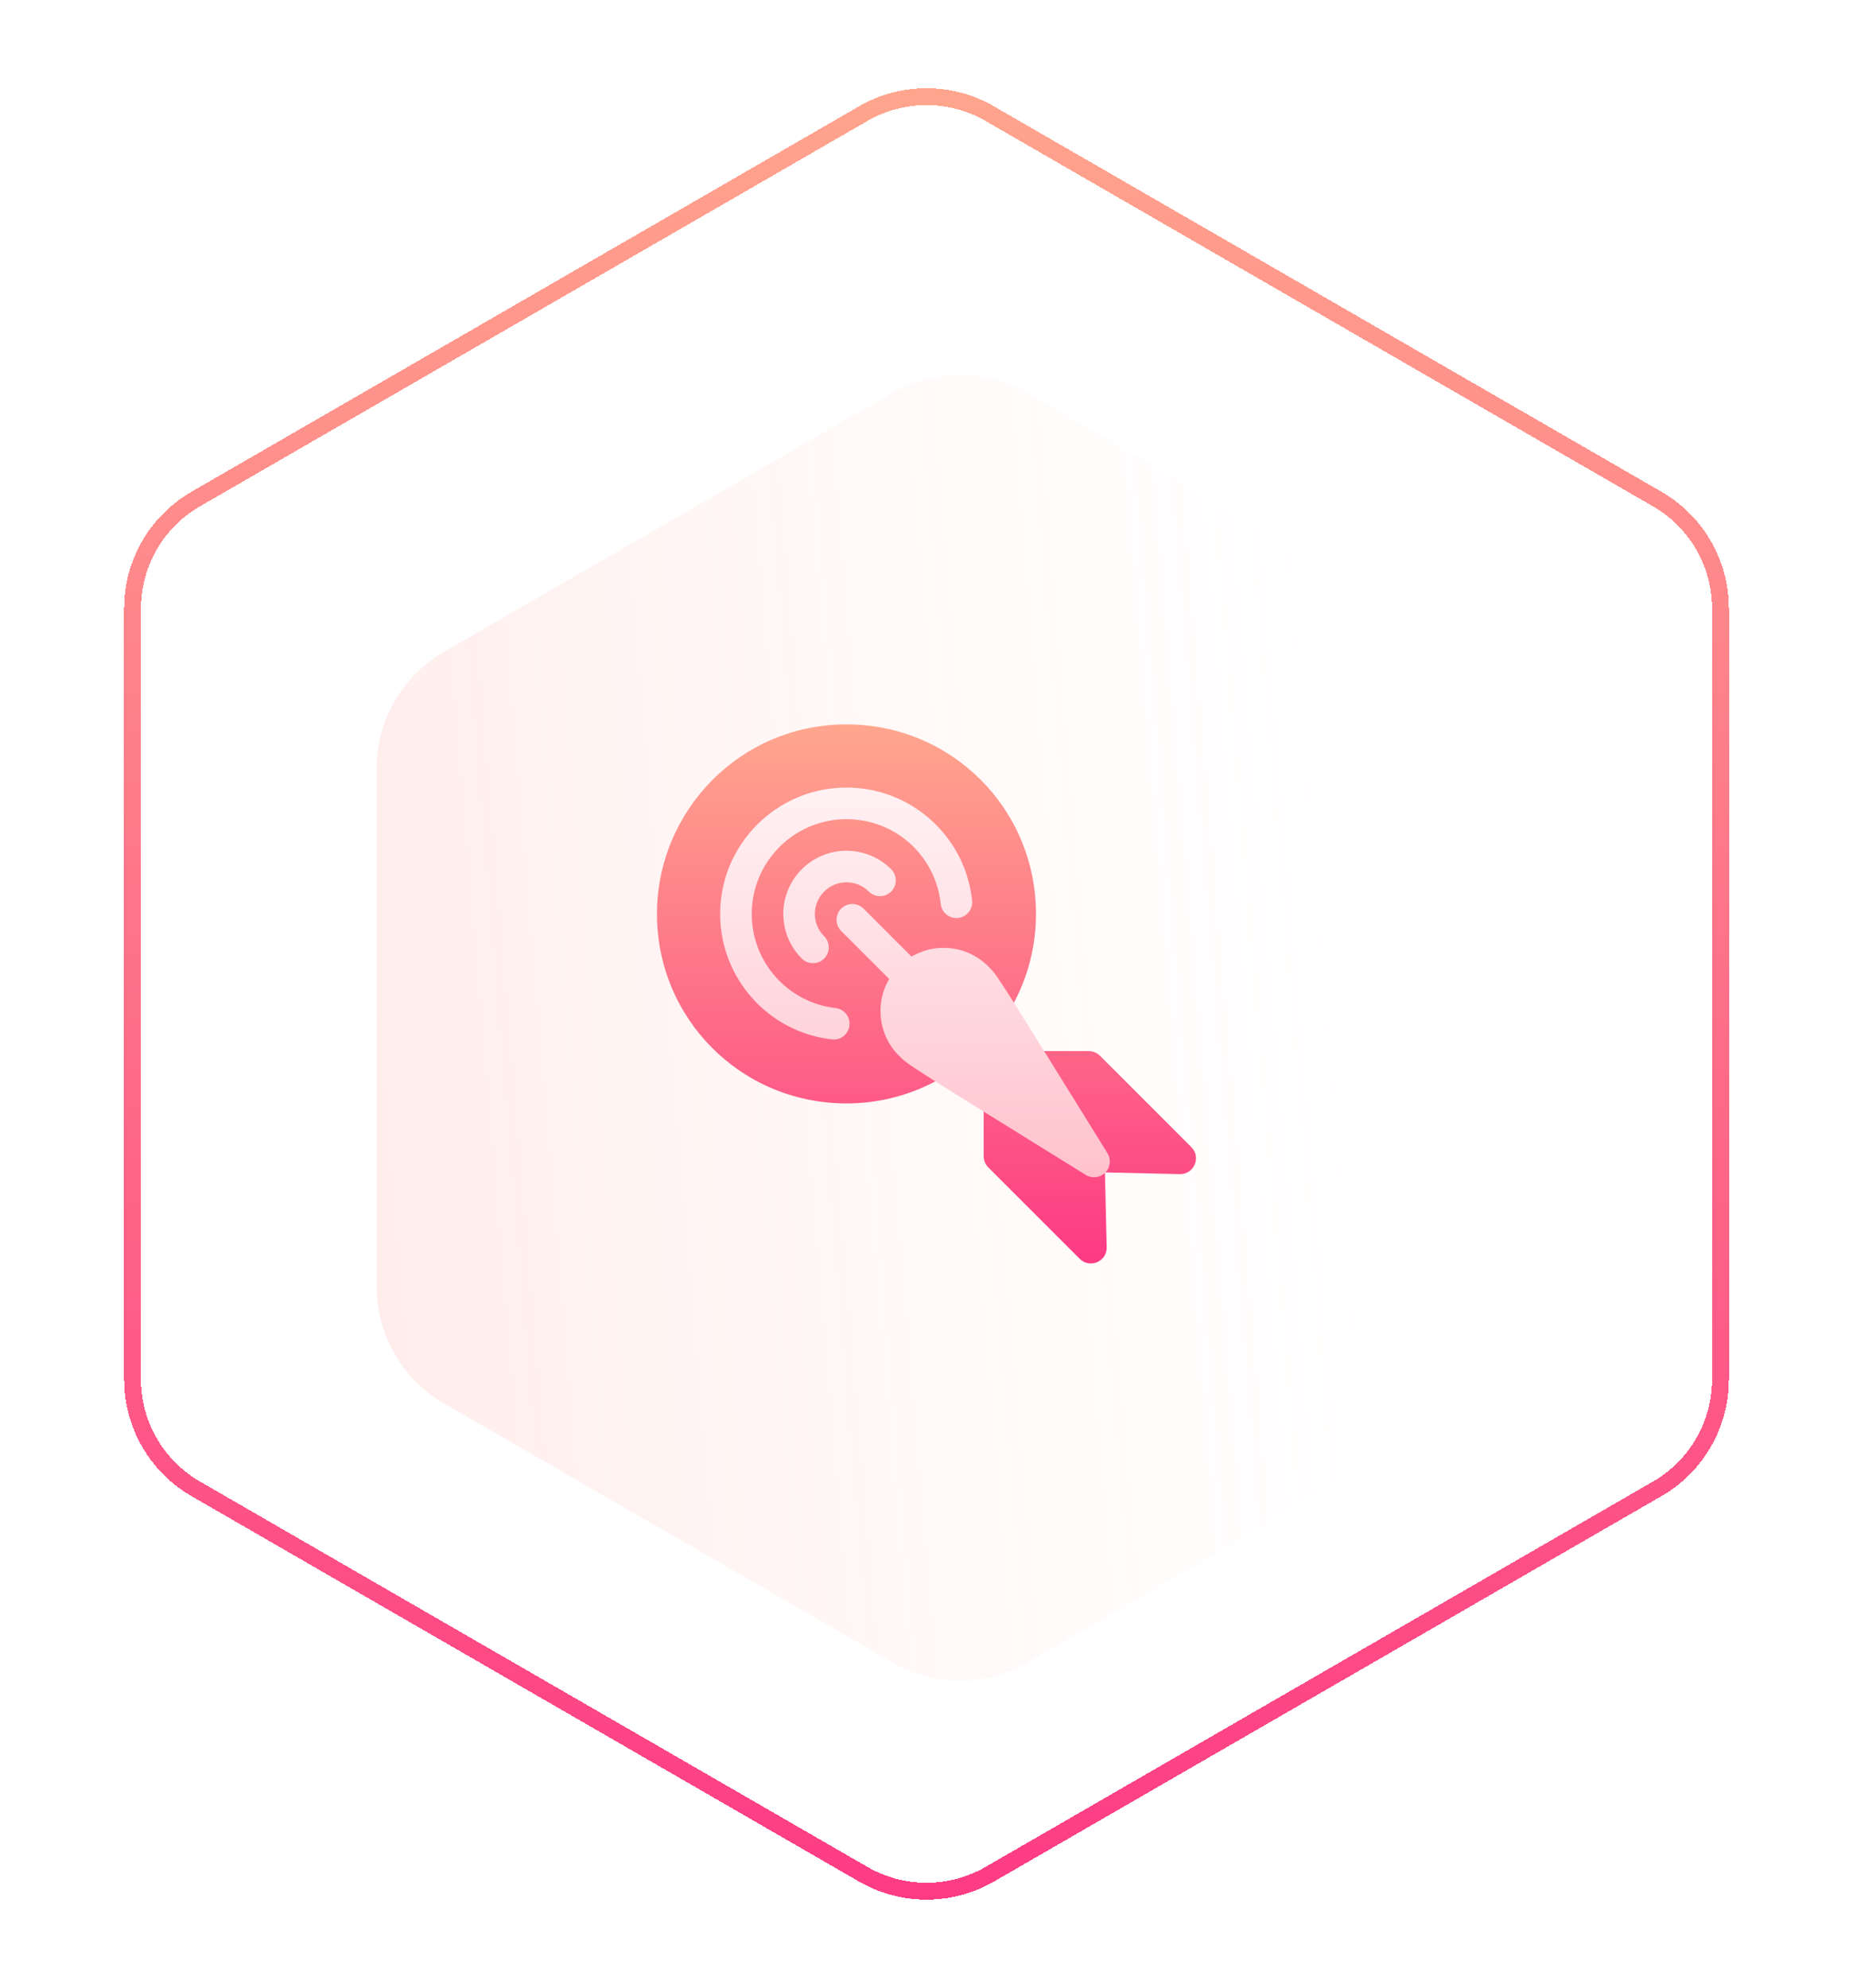
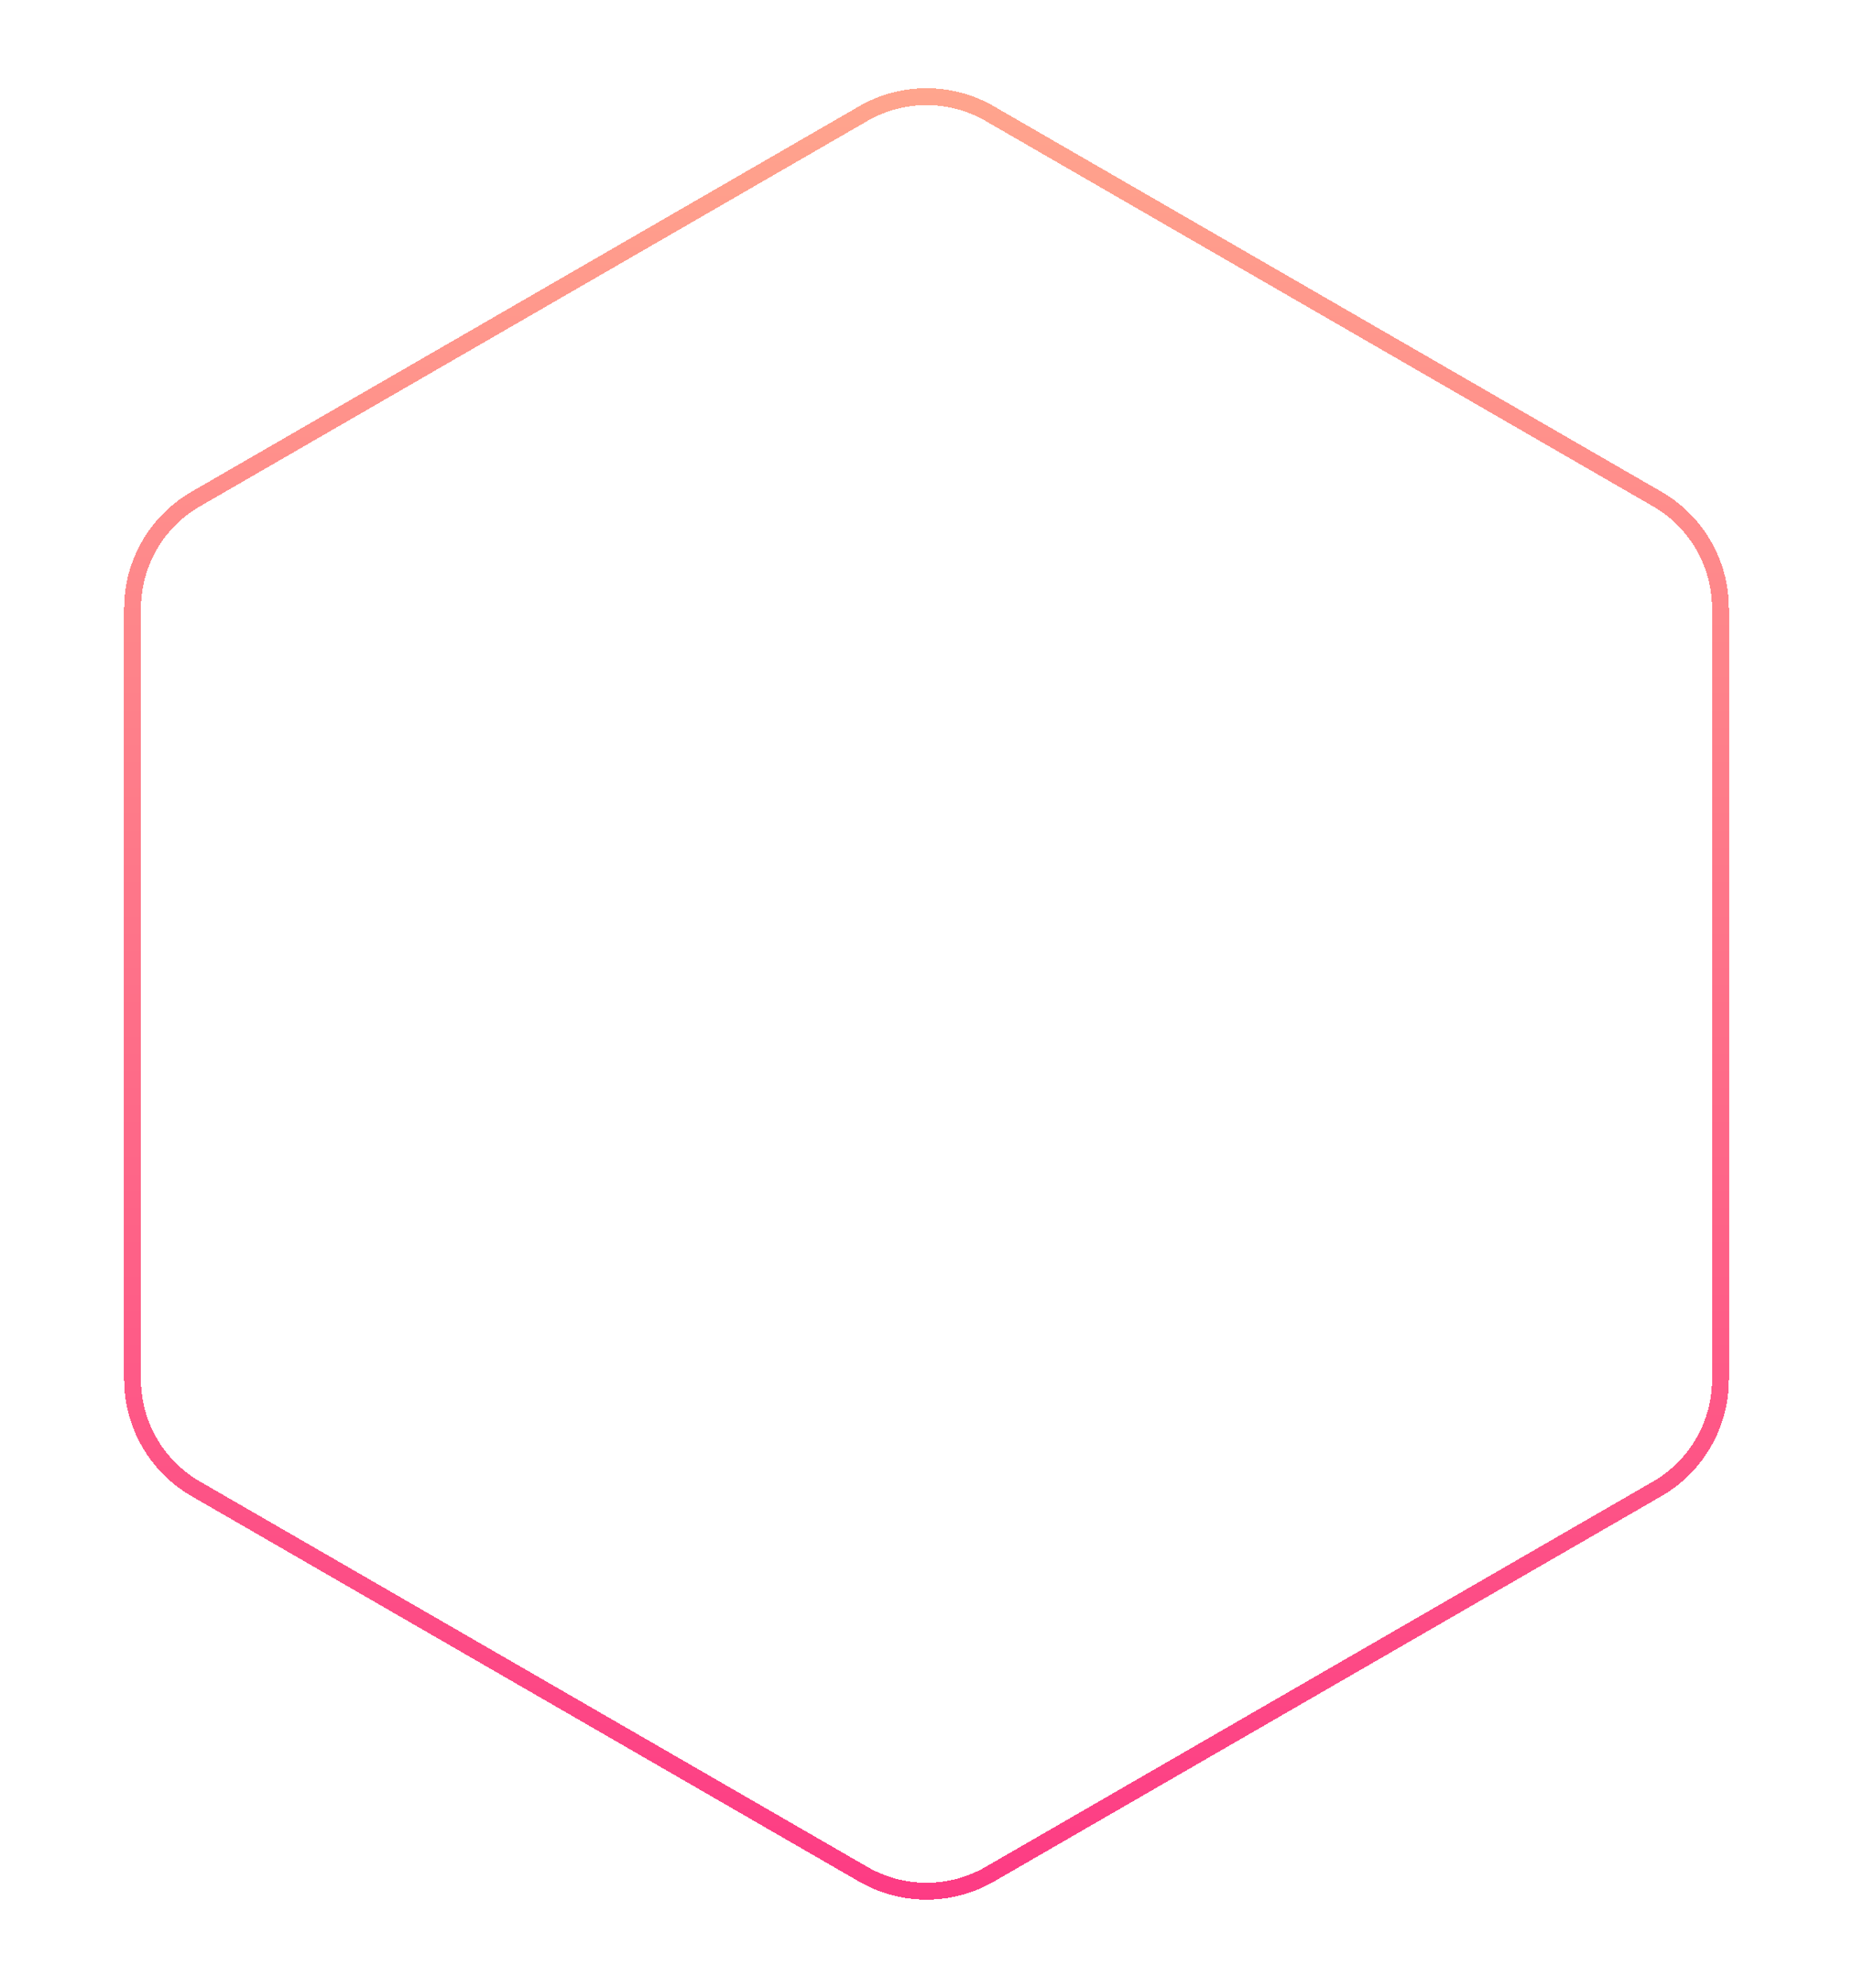
<svg xmlns="http://www.w3.org/2000/svg" width="110" height="118" viewBox="0 0 110 118" fill="none">
  <g filter="url(#filter0_dd_4777_75470)">
    <path d="M51.25 6.742C53.571 5.403 56.429 5.403 58.75 6.742L98.381 29.624C100.702 30.963 102.131 33.439 102.131 36.119V81.881C102.131 84.561 100.702 87.037 98.381 88.376L58.75 111.258C56.429 112.597 53.571 112.597 51.25 111.258L11.619 88.376C9.298 87.037 7.869 84.561 7.869 81.881V36.119C7.869 33.439 9.298 30.963 11.619 29.624L51.25 6.742Z" stroke="url(#paint0_linear_4777_75470)" shape-rendering="crispEdges" />
  </g>
  <g filter="url(#filter1_i_4777_75470)">
-     <path d="M51 21.309C53.475 19.88 56.525 19.88 59 21.309L85.641 36.691C88.116 38.12 89.641 40.761 89.641 43.619V74.381C89.641 77.239 88.116 79.88 85.641 81.309L59 96.691C56.525 98.12 53.475 98.12 51 96.691L24.359 81.309C21.884 79.88 20.359 77.239 20.359 74.381V43.619C20.359 40.761 21.884 38.12 24.359 36.691L51 21.309Z" fill="url(#paint1_linear_4777_75470)" fill-opacity="0.2" />
-   </g>
+     </g>
  <g clip-path="url(#clip0_4777_75470)">
-     <path d="M70.724 68.096L65.296 62.667C65.121 62.492 64.882 62.393 64.633 62.393H59.33C58.812 62.393 58.393 62.812 58.393 63.33V68.633C58.393 68.882 58.492 69.121 58.667 69.296L64.096 74.724C64.69 75.319 65.715 74.887 65.696 74.04L65.593 69.593L70.04 69.696C70.882 69.715 71.322 68.693 70.724 68.096ZM50.25 43C43.939 43 39 48.135 39 54.25C39 60.463 43.968 65.461 50.18 65.499C50.203 65.499 50.226 65.499 50.249 65.499C56.489 65.499 61.537 60.421 61.499 54.18C61.461 47.966 56.461 43 50.25 43Z" fill="url(#paint2_linear_4777_75470)" />
-     <path d="M65.744 68.454C59.102 57.747 59.22 57.916 58.667 57.364C57.959 56.656 57.018 56.266 56.016 56.266C55.335 56.266 54.682 56.447 54.111 56.785L51.262 53.936C50.896 53.57 50.302 53.57 49.936 53.936C49.57 54.302 49.57 54.896 49.936 55.262L52.785 58.111C51.938 59.549 52.131 61.434 53.364 62.667C53.915 63.219 53.736 63.096 64.454 69.744C64.823 69.972 65.301 69.916 65.609 69.609C65.916 69.302 65.972 68.824 65.744 68.454ZM49.602 59.838C46.765 59.513 44.625 57.111 44.625 54.25C44.625 51.148 47.148 48.625 50.25 48.625C53.138 48.625 55.543 50.788 55.844 53.656C55.898 54.17 56.358 54.544 56.874 54.49C57.389 54.436 57.762 53.975 57.708 53.46C57.311 49.664 54.1 46.75 50.25 46.75C46.114 46.75 42.75 50.114 42.75 54.25C42.75 58.065 45.604 61.268 49.389 61.701C49.906 61.76 50.368 61.389 50.427 60.876C50.486 60.361 50.117 59.897 49.602 59.838ZM51.575 52.924C51.941 53.29 52.535 53.29 52.901 52.924C53.267 52.558 53.267 51.964 52.901 51.598C51.436 50.133 49.064 50.133 47.598 51.598C46.133 53.064 46.133 55.436 47.598 56.901C47.964 57.267 48.558 57.267 48.924 56.901C49.29 56.535 49.29 55.942 48.924 55.575C48.191 54.843 48.191 53.657 48.924 52.924C49.657 52.191 50.843 52.191 51.575 52.924Z" fill="url(#paint3_linear_4777_75470)" />
-   </g>
+     </g>
  <defs>
    <filter id="filter0_dd_4777_75470" x="2.367" y="0.238" width="105.266" height="117.523" filterUnits="userSpaceOnUse" color-interpolation-filters="sRGB">
      <feFlood flood-opacity="0" result="BackgroundImageFix" />
      <feColorMatrix in="SourceAlpha" type="matrix" values="0 0 0 0 0 0 0 0 0 0 0 0 0 0 0 0 0 0 127 0" result="hardAlpha" />
      <feOffset dx="1" dy="1" />
      <feGaussianBlur stdDeviation="2" />
      <feComposite in2="hardAlpha" operator="out" />
      <feColorMatrix type="matrix" values="0 0 0 0 0.992 0 0 0 0 0.227 0 0 0 0 0.518 0 0 0 1 0" />
      <feBlend mode="normal" in2="BackgroundImageFix" result="effect1_dropShadow_4777_75470" />
      <feColorMatrix in="SourceAlpha" type="matrix" values="0 0 0 0 0 0 0 0 0 0 0 0 0 0 0 0 0 0 127 0" result="hardAlpha" />
      <feOffset dx="-1" dy="-1" />
      <feGaussianBlur stdDeviation="2" />
      <feComposite in2="hardAlpha" operator="out" />
      <feColorMatrix type="matrix" values="0 0 0 0 0.992 0 0 0 0 0.227 0 0 0 0 0.518 0 0 0 1 0" />
      <feBlend mode="normal" in2="effect1_dropShadow_4777_75470" result="effect2_dropShadow_4777_75470" />
      <feBlend mode="normal" in="SourceGraphic" in2="effect2_dropShadow_4777_75470" result="shape" />
    </filter>
    <filter id="filter1_i_4777_75470" x="20.359" y="20.238" width="71.281" height="79.523" filterUnits="userSpaceOnUse" color-interpolation-filters="sRGB">
      <feFlood flood-opacity="0" result="BackgroundImageFix" />
      <feBlend mode="normal" in="SourceGraphic" in2="BackgroundImageFix" result="shape" />
      <feColorMatrix in="SourceAlpha" type="matrix" values="0 0 0 0 0 0 0 0 0 0 0 0 0 0 0 0 0 0 127 0" result="hardAlpha" />
      <feOffset dx="2" dy="2" />
      <feGaussianBlur stdDeviation="2" />
      <feComposite in2="hardAlpha" operator="arithmetic" k2="-1" k3="1" />
      <feColorMatrix type="matrix" values="0 0 0 0 1 0 0 0 0 1 0 0 0 0 1 0 0 0 0.1 0" />
      <feBlend mode="normal" in2="shape" result="effect1_innerShadow_4777_75470" />
    </filter>
    <linearGradient id="paint0_linear_4777_75470" x1="55" y1="114" x2="55" y2="4" gradientUnits="userSpaceOnUse">
      <stop stop-color="#FD3A84" />
      <stop offset="1" stop-color="#FFA68D" />
    </linearGradient>
    <linearGradient id="paint1_linear_4777_75470" x1="15" y1="59" x2="94.437" y2="52.312" gradientUnits="userSpaceOnUse">
      <stop stop-color="#FF998C" />
      <stop offset="1" stop-color="white" stop-opacity="0" />
    </linearGradient>
    <linearGradient id="paint2_linear_4777_75470" x1="55" y1="75" x2="55" y2="43" gradientUnits="userSpaceOnUse">
      <stop stop-color="#FD3A84" />
      <stop offset="1" stop-color="#FFA68D" />
    </linearGradient>
    <linearGradient id="paint3_linear_4777_75470" x1="54.317" y1="69.883" x2="54.317" y2="46.75" gradientUnits="userSpaceOnUse">
      <stop stop-color="#FFC2CC" />
      <stop offset="1" stop-color="#FFF2F4" />
    </linearGradient>
    <clipPath id="clip0_4777_75470">
      <rect width="32" height="32" fill="white" transform="translate(39 43)" />
    </clipPath>
  </defs>
</svg>